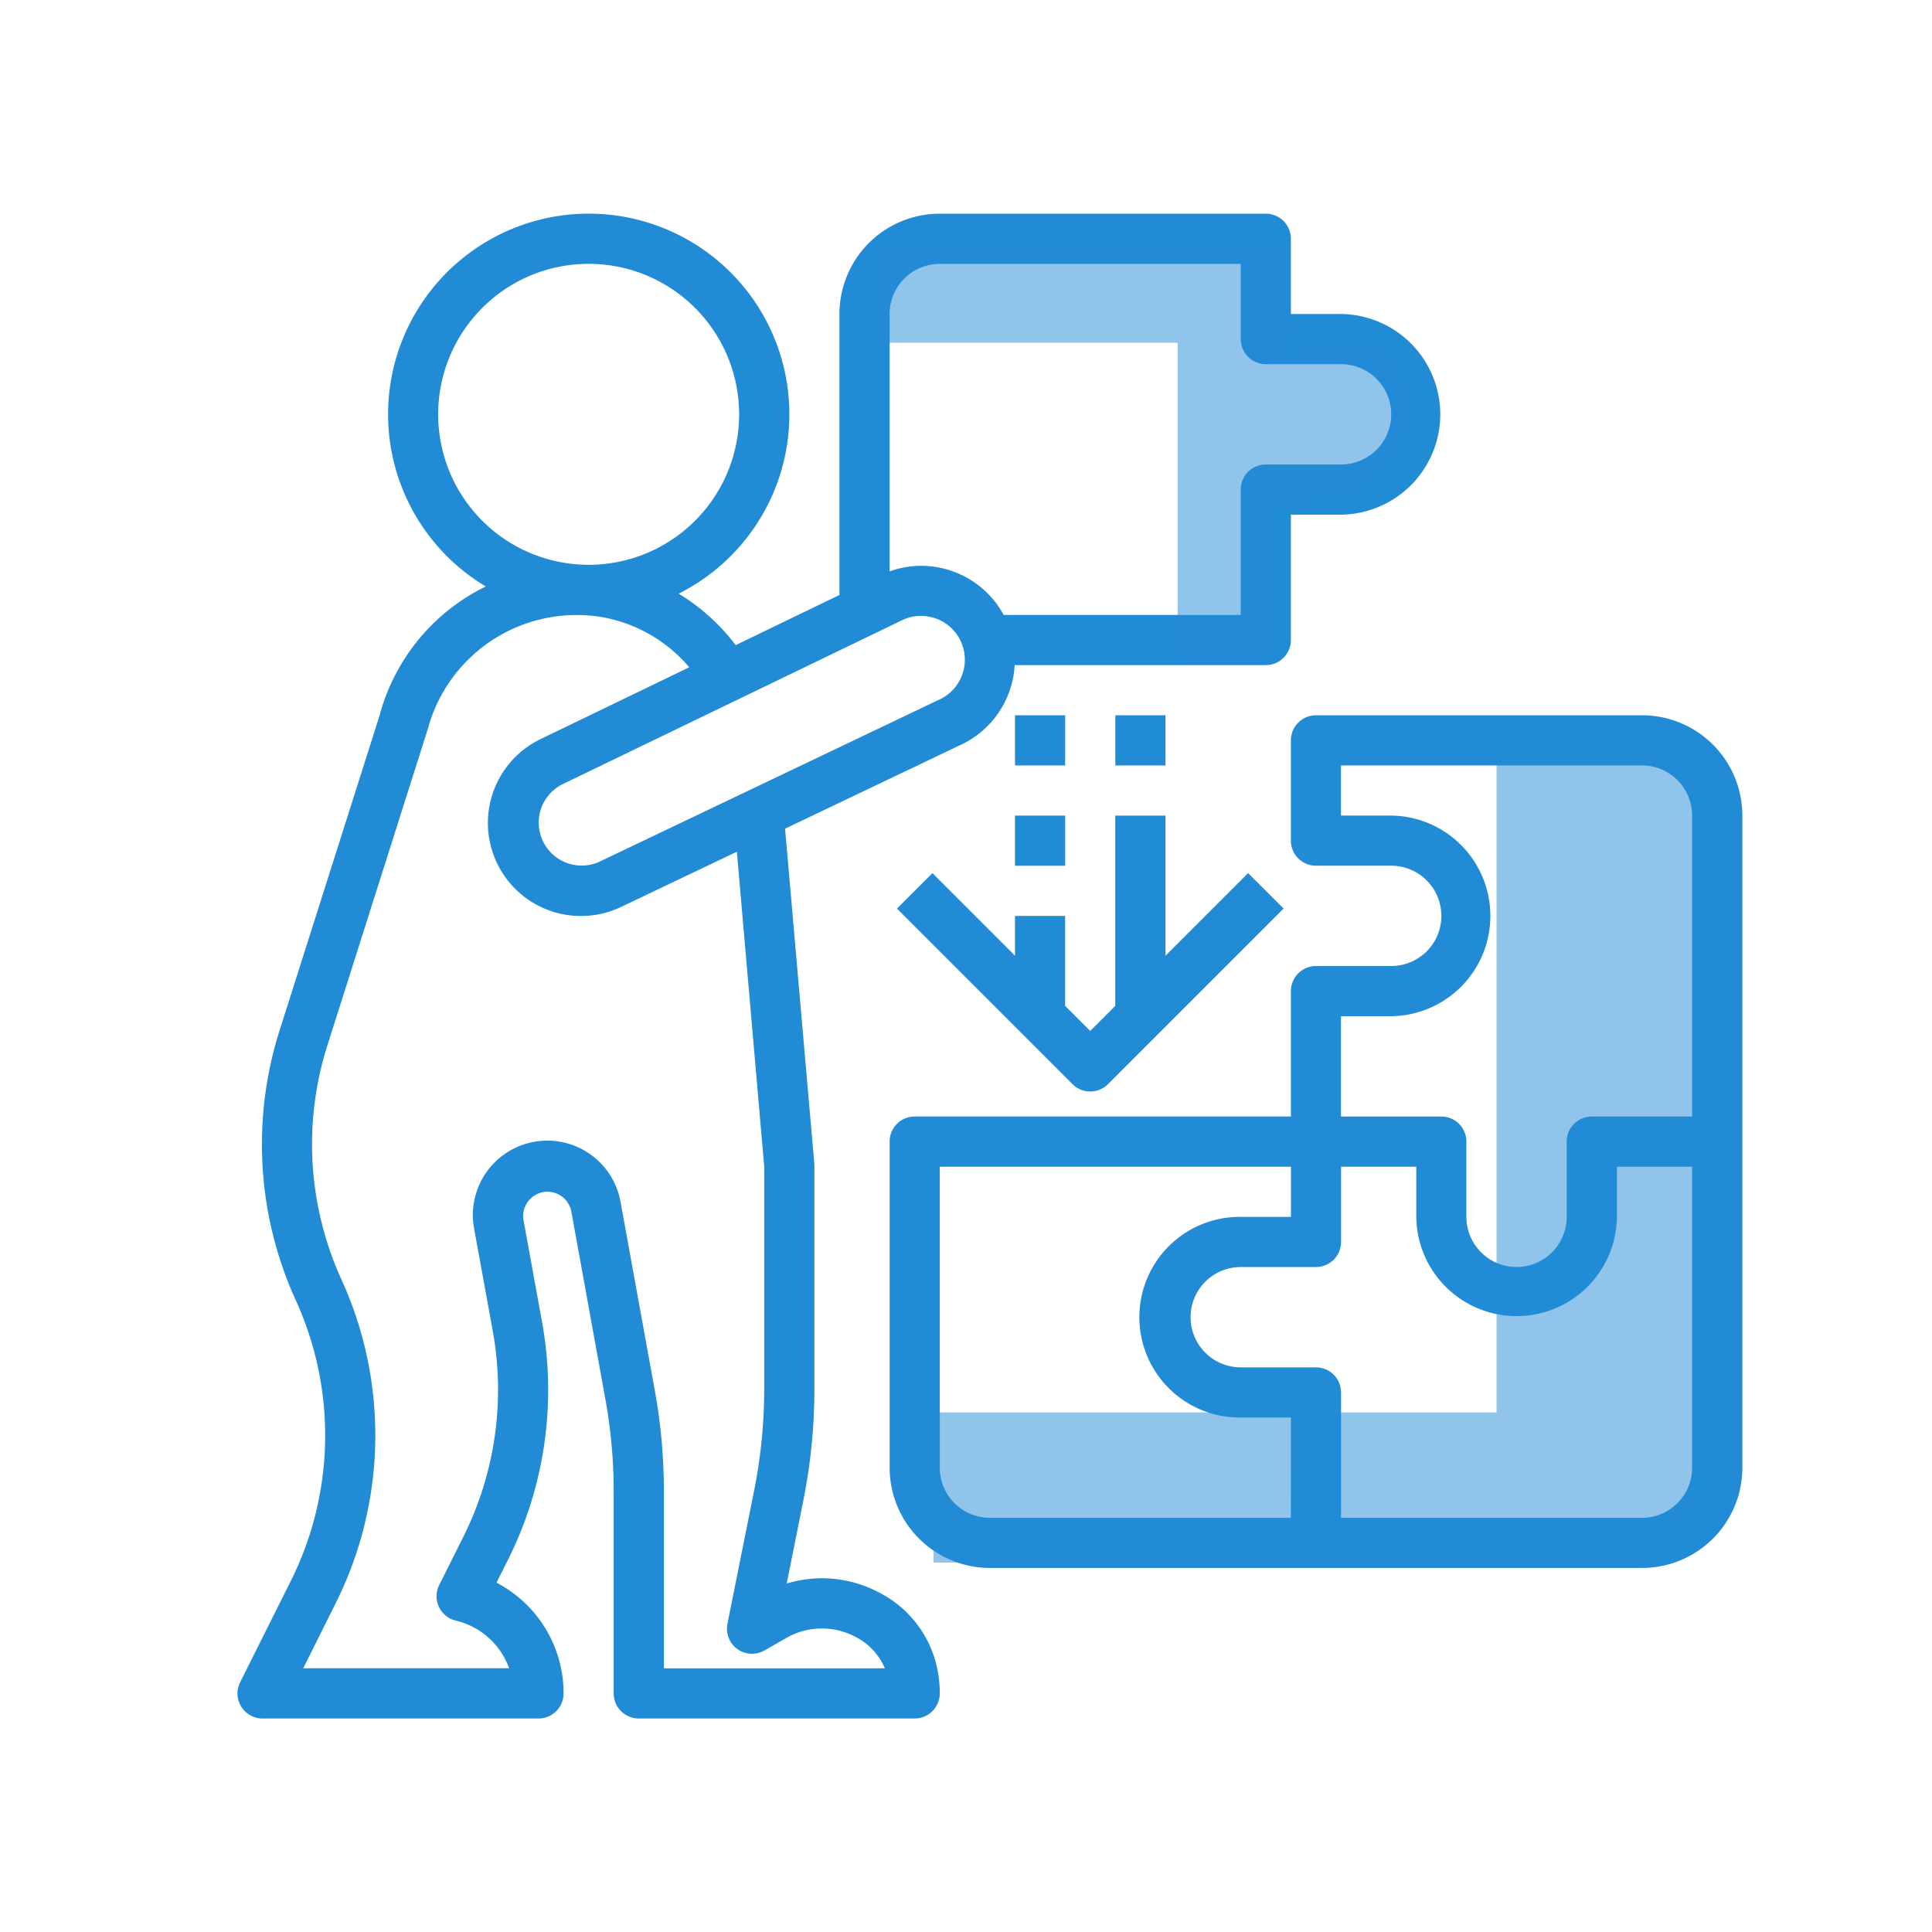
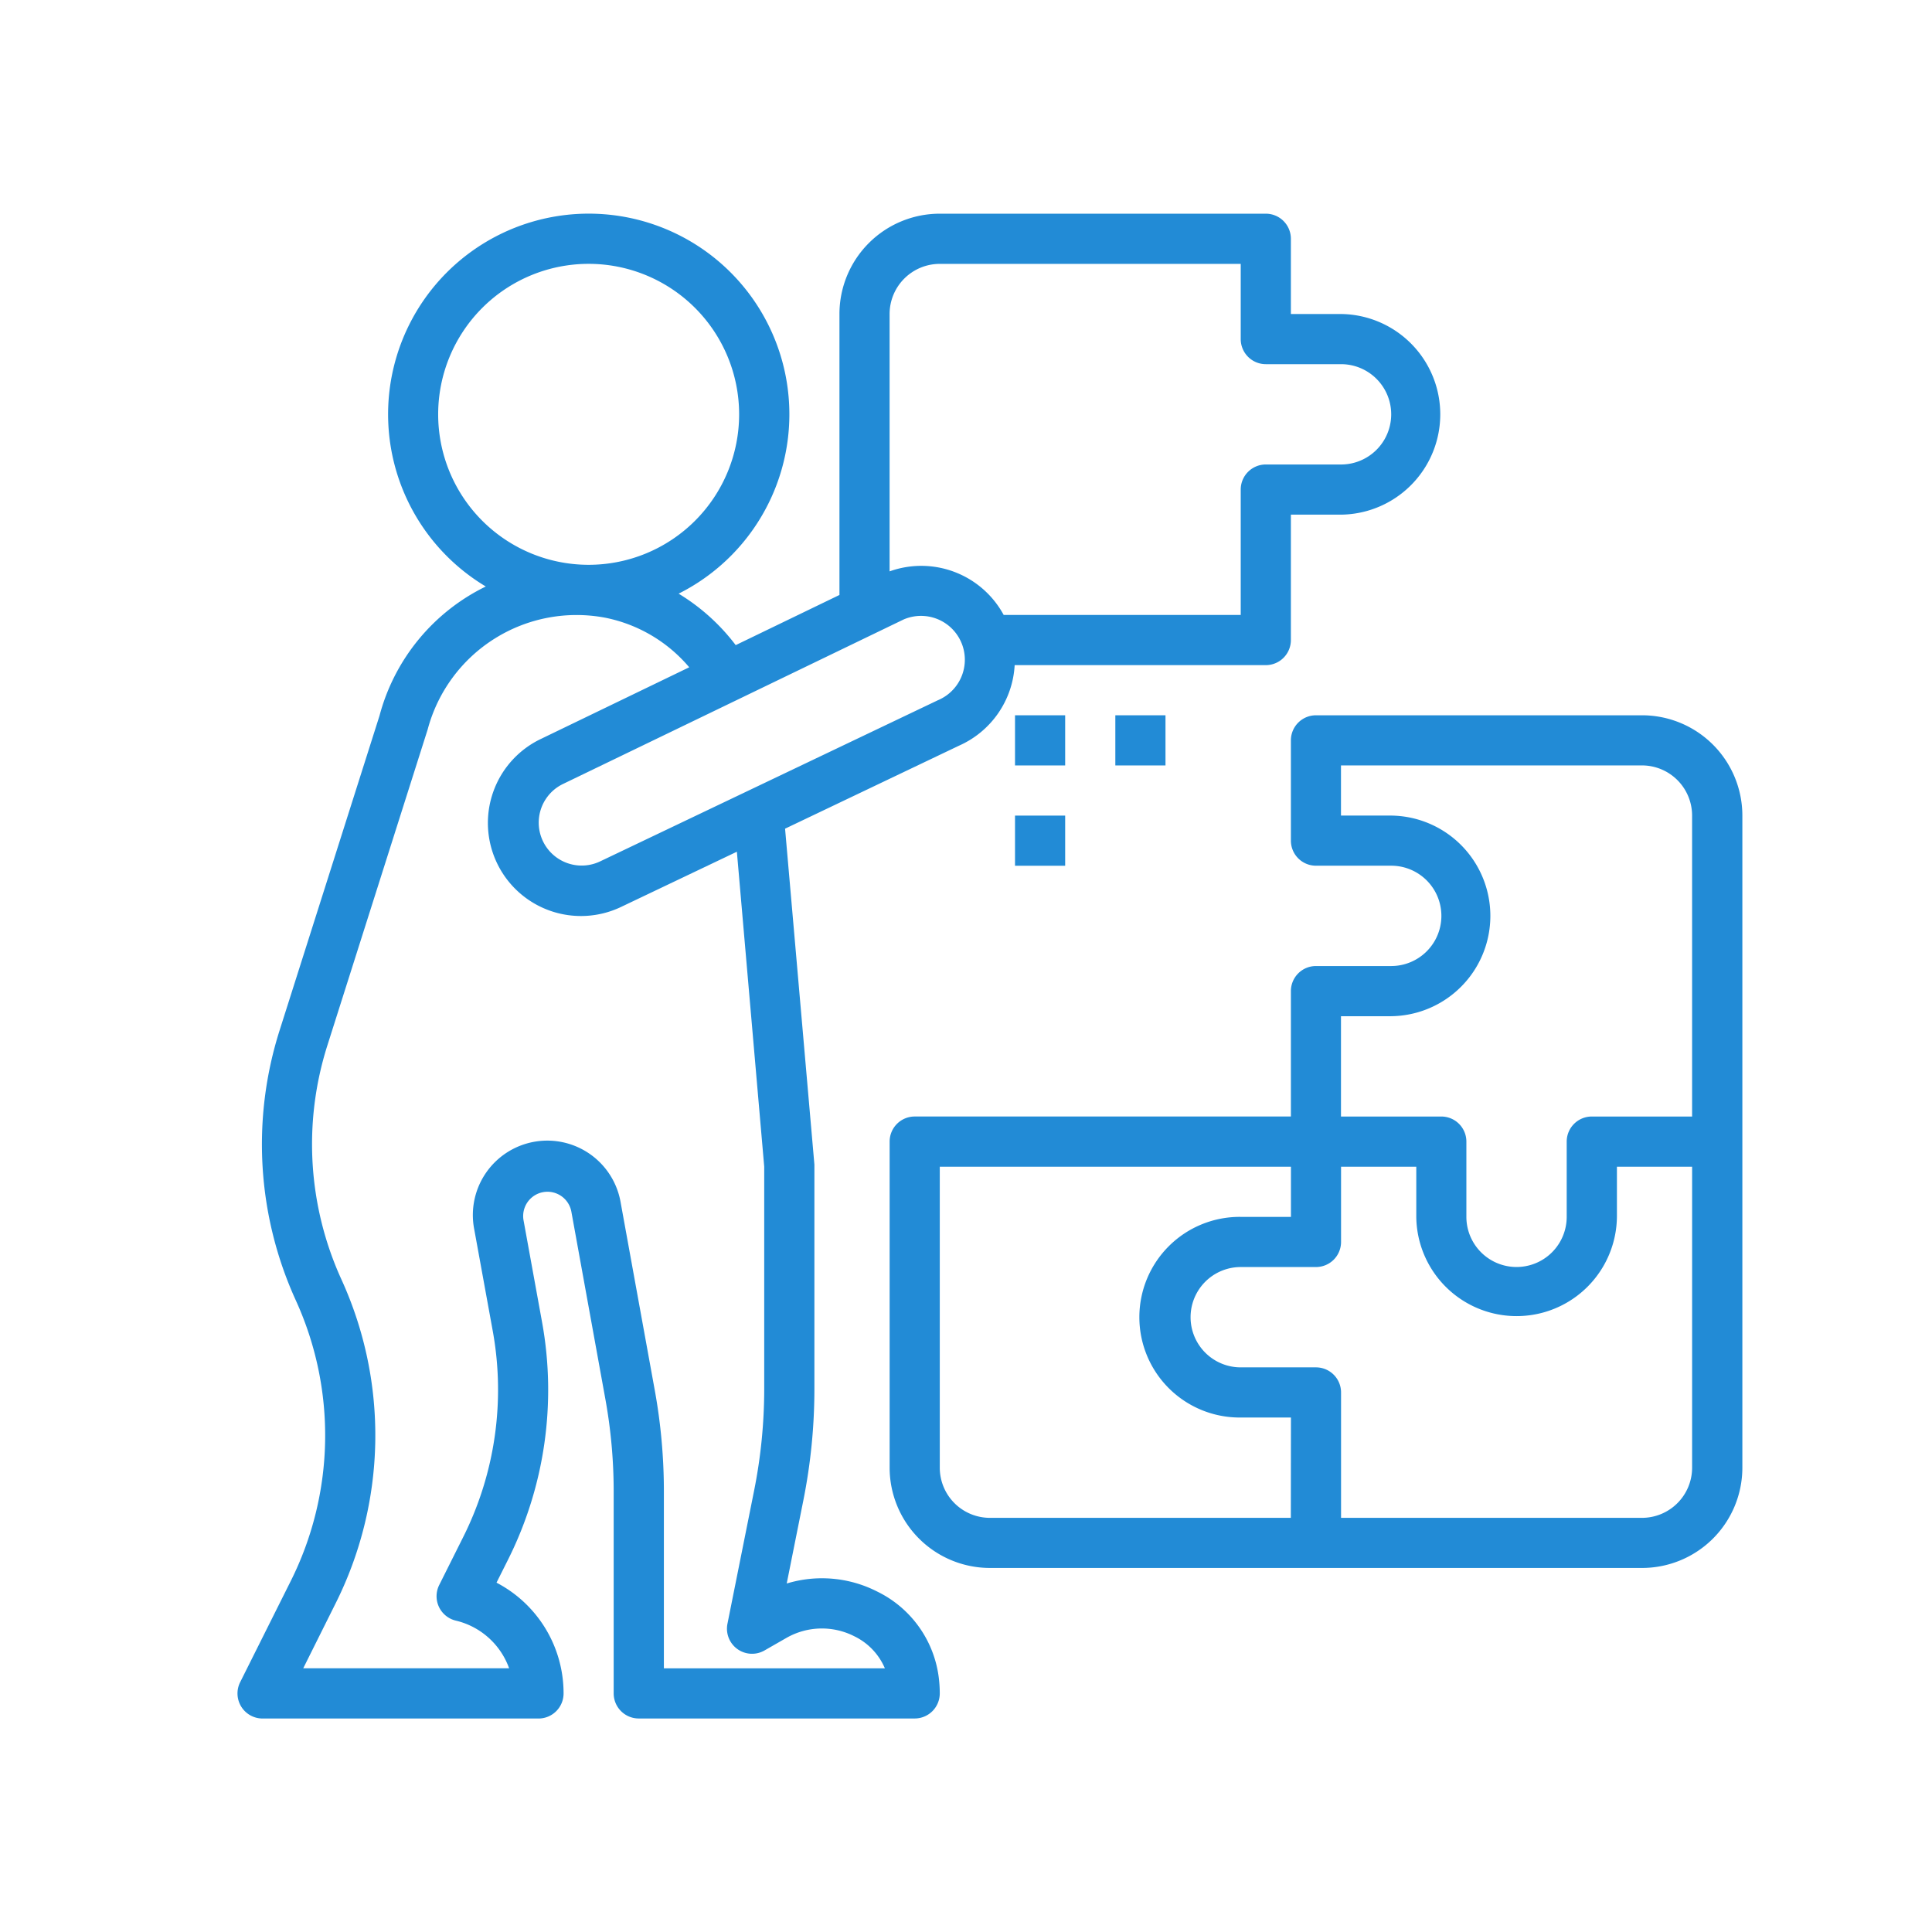
<svg xmlns="http://www.w3.org/2000/svg" width="159.549" height="159.549" viewBox="0 0 159.549 159.549">
  <g id="fully-integrated" transform="translate(-466 -396)">
    <g id="Rectangle_543" data-name="Rectangle 543" transform="translate(466 396)" fill="none" stroke="#fff" stroke-width="1" opacity="0">
-       <rect width="159.549" height="159.549" stroke="none" />
      <rect x="0.5" y="0.5" width="158.549" height="158.549" fill="none" />
    </g>
    <g id="Group_1471" data-name="Group 1471" transform="translate(485.615 413.634)">
-       <path id="Union_98" data-name="Union 98" d="M0,66.643v-12.4H46.494V0h18.6s1.059,55.824-.168,62.616c-.494,2.731-3.569,3.667-7.07,3.81l-.423.217Z" transform="translate(57.483 44.765)" fill="#228bd6" opacity="0.5" />
      <g id="solution" transform="translate(0 0)">
        <g id="Group_1447" data-name="Group 1447" transform="translate(53.851 41.436)">
          <g id="Group_1446" data-name="Group 1446">
            <path id="Path_1630" data-name="Path 1630" d="M270.161,160.049H243.237a2.071,2.071,0,0,0-2.071,2.071V170.4a2.071,2.071,0,0,0,2.071,2.071h6.214a4.142,4.142,0,1,1,0,8.285h-6.214a2.071,2.071,0,0,0-2.071,2.071v10.356H210.1a2.071,2.071,0,0,0-2.071,2.071v26.925a8.285,8.285,0,0,0,8.285,8.285h53.85a8.285,8.285,0,0,0,8.285-8.285v-53.85A8.285,8.285,0,0,0,270.161,160.049Zm-29,66.277H216.312a4.142,4.142,0,0,1-4.142-4.142V197.33h29v4.142h-4.142a8.285,8.285,0,1,0,0,16.569h4.142Zm33.138-4.142a4.142,4.142,0,0,1-4.142,4.142H245.308V215.97a2.071,2.071,0,0,0-2.071-2.071h-6.213a4.142,4.142,0,1,1,0-8.285h6.213a2.071,2.071,0,0,0,2.071-2.071V197.33h6.213v4.142a8.285,8.285,0,0,0,16.569,0V197.33H274.3Zm0-29h-8.285a2.071,2.071,0,0,0-2.071,2.071v6.213a4.142,4.142,0,1,1-8.285,0v-6.213a2.071,2.071,0,0,0-2.071-2.071h-8.285V184.9h4.142a8.285,8.285,0,0,0,0-16.569h-4.142v-4.142h24.854a4.142,4.142,0,0,1,4.142,4.142Z" transform="translate(-208.027 -160.049)" fill="#228bd6" />
          </g>
        </g>
        <g id="Group_1449" data-name="Group 1449" transform="translate(0 0)">
          <g id="Group_1448" data-name="Group 1448" transform="translate(0 0)">
            <path id="Path_1631" data-name="Path 1631" d="M91.153,8.3H87.011V2.084A2.071,2.071,0,0,0,84.94.013H58.015A8.285,8.285,0,0,0,49.731,8.3v23.2l-8.568,4.142a16.878,16.878,0,0,0-4.714-4.25,16.569,16.569,0,1,0-15.925-.592A16.608,16.608,0,0,0,11.75,41.465L3.5,67.447A31.067,31.067,0,0,0,4.83,89.739a26.869,26.869,0,0,1-.431,23.23L.24,121.285a2.071,2.071,0,0,0,1.854,3H24.877a2.071,2.071,0,0,0,2.071-2.071,10.3,10.3,0,0,0-5.538-9.148l.99-1.976A31.305,31.305,0,0,0,25.181,91.6l-1.537-8.45a2.006,2.006,0,0,1,3.948-.719L30.4,97.908a42.686,42.686,0,0,1,.686,7.618v16.685a2.071,2.071,0,0,0,2.071,2.071H55.944a2.071,2.071,0,0,0,2.071-2.071,10.361,10.361,0,0,0-.07-1.205,9.171,9.171,0,0,0-5.1-7.208,10.037,10.037,0,0,0-7.469-.663l1.379-6.893a46.854,46.854,0,0,0,.907-9.165V78.538L45.24,50.8l14.372-6.858A7.74,7.74,0,0,0,64.2,37.294H84.94a2.071,2.071,0,0,0,2.071-2.071V24.867h4.142a8.285,8.285,0,0,0,0-16.569ZM16.592,16.582A12.427,12.427,0,1,1,29.019,29.009,12.427,12.427,0,0,1,16.592,16.582ZM45.371,117.617a5.9,5.9,0,0,1,5.592-.122,5.2,5.2,0,0,1,2.519,2.645H35.232V105.525a46.755,46.755,0,0,0-.754-8.359L31.666,81.693a6.147,6.147,0,1,0-12.114,2.095c.006.035.012.07.019.1l1.539,8.45a27.147,27.147,0,0,1-2.415,16.89l-2.011,4.02a2.071,2.071,0,0,0,1.359,2.951,6.191,6.191,0,0,1,4.407,3.935h-17L8.1,114.821a31,31,0,0,0,.5-26.8A26.925,26.925,0,0,1,7.442,68.7l8.285-26.1a12.725,12.725,0,0,1,14.666-9.221,12.22,12.22,0,0,1,6.932,4.093l-12.24,5.913a7.686,7.686,0,1,0,6.648,13.86l9.527-4.542,2.258,26.009V97.077a42.864,42.864,0,0,1-.828,8.351l-2.208,11.031a2.071,2.071,0,0,0,3.059,2.206ZM57.918,40.168l-.062.027L29.947,53.511a3.545,3.545,0,0,1-3.067-6.392L55.012,33.532a3.62,3.62,0,0,1,5.074,3.318A3.624,3.624,0,0,1,57.918,40.168ZM91.153,20.724H84.94A2.071,2.071,0,0,0,82.869,22.8V33.151H63.294a7.74,7.74,0,0,0-9.422-3.6V8.3a4.142,4.142,0,0,1,4.142-4.142H82.869v6.213A2.071,2.071,0,0,0,84.94,12.44h6.213a4.142,4.142,0,0,1,0,8.285Z" transform="translate(-0.022 0)" fill="#228bd6" />
          </g>
        </g>
        <g id="Group_1451" data-name="Group 1451" transform="translate(54.458 49.72)">
          <g id="Group_1450" data-name="Group 1450">
-             <path id="Path_1632" data-name="Path 1632" d="M239.367,196.8l-6.82,6.82V192.049H228.4v15.712l-2.071,2.071-2.071-2.071v-7.427H220.12v3.285l-6.82-6.82-2.929,2.929,14.5,14.5a2.071,2.071,0,0,0,2.929,0l14.5-14.5Z" transform="translate(-210.371 -192.049)" fill="#228bd6" />
-           </g>
+             </g>
        </g>
        <g id="Group_1453" data-name="Group 1453" transform="translate(64.207 49.72)">
          <g id="Group_1452" data-name="Group 1452">
            <rect id="Rectangle_579" data-name="Rectangle 579" width="4.142" height="4.142" fill="#228bd6" />
          </g>
        </g>
        <g id="Group_1455" data-name="Group 1455" transform="translate(64.207 41.436)">
          <g id="Group_1454" data-name="Group 1454">
            <rect id="Rectangle_580" data-name="Rectangle 580" width="4.142" height="4.142" fill="#228bd6" />
          </g>
        </g>
        <g id="Group_1457" data-name="Group 1457" transform="translate(72.492 41.436)">
          <g id="Group_1456" data-name="Group 1456">
            <rect id="Rectangle_581" data-name="Rectangle 581" width="4.142" height="4.142" fill="#228bd6" />
          </g>
        </g>
      </g>
-       <path id="Union_99" data-name="Union 99" d="M24.8,34.094V7.75H0V0H34.1V7.75h-.5l.428,1.267s8.723-4.787,9.429,3.8-10.9,8.026-10.9,8.026V34.094Z" transform="translate(52.836 2.921)" fill="#228bd6" opacity="0.5" />
    </g>
  </g>
</svg>